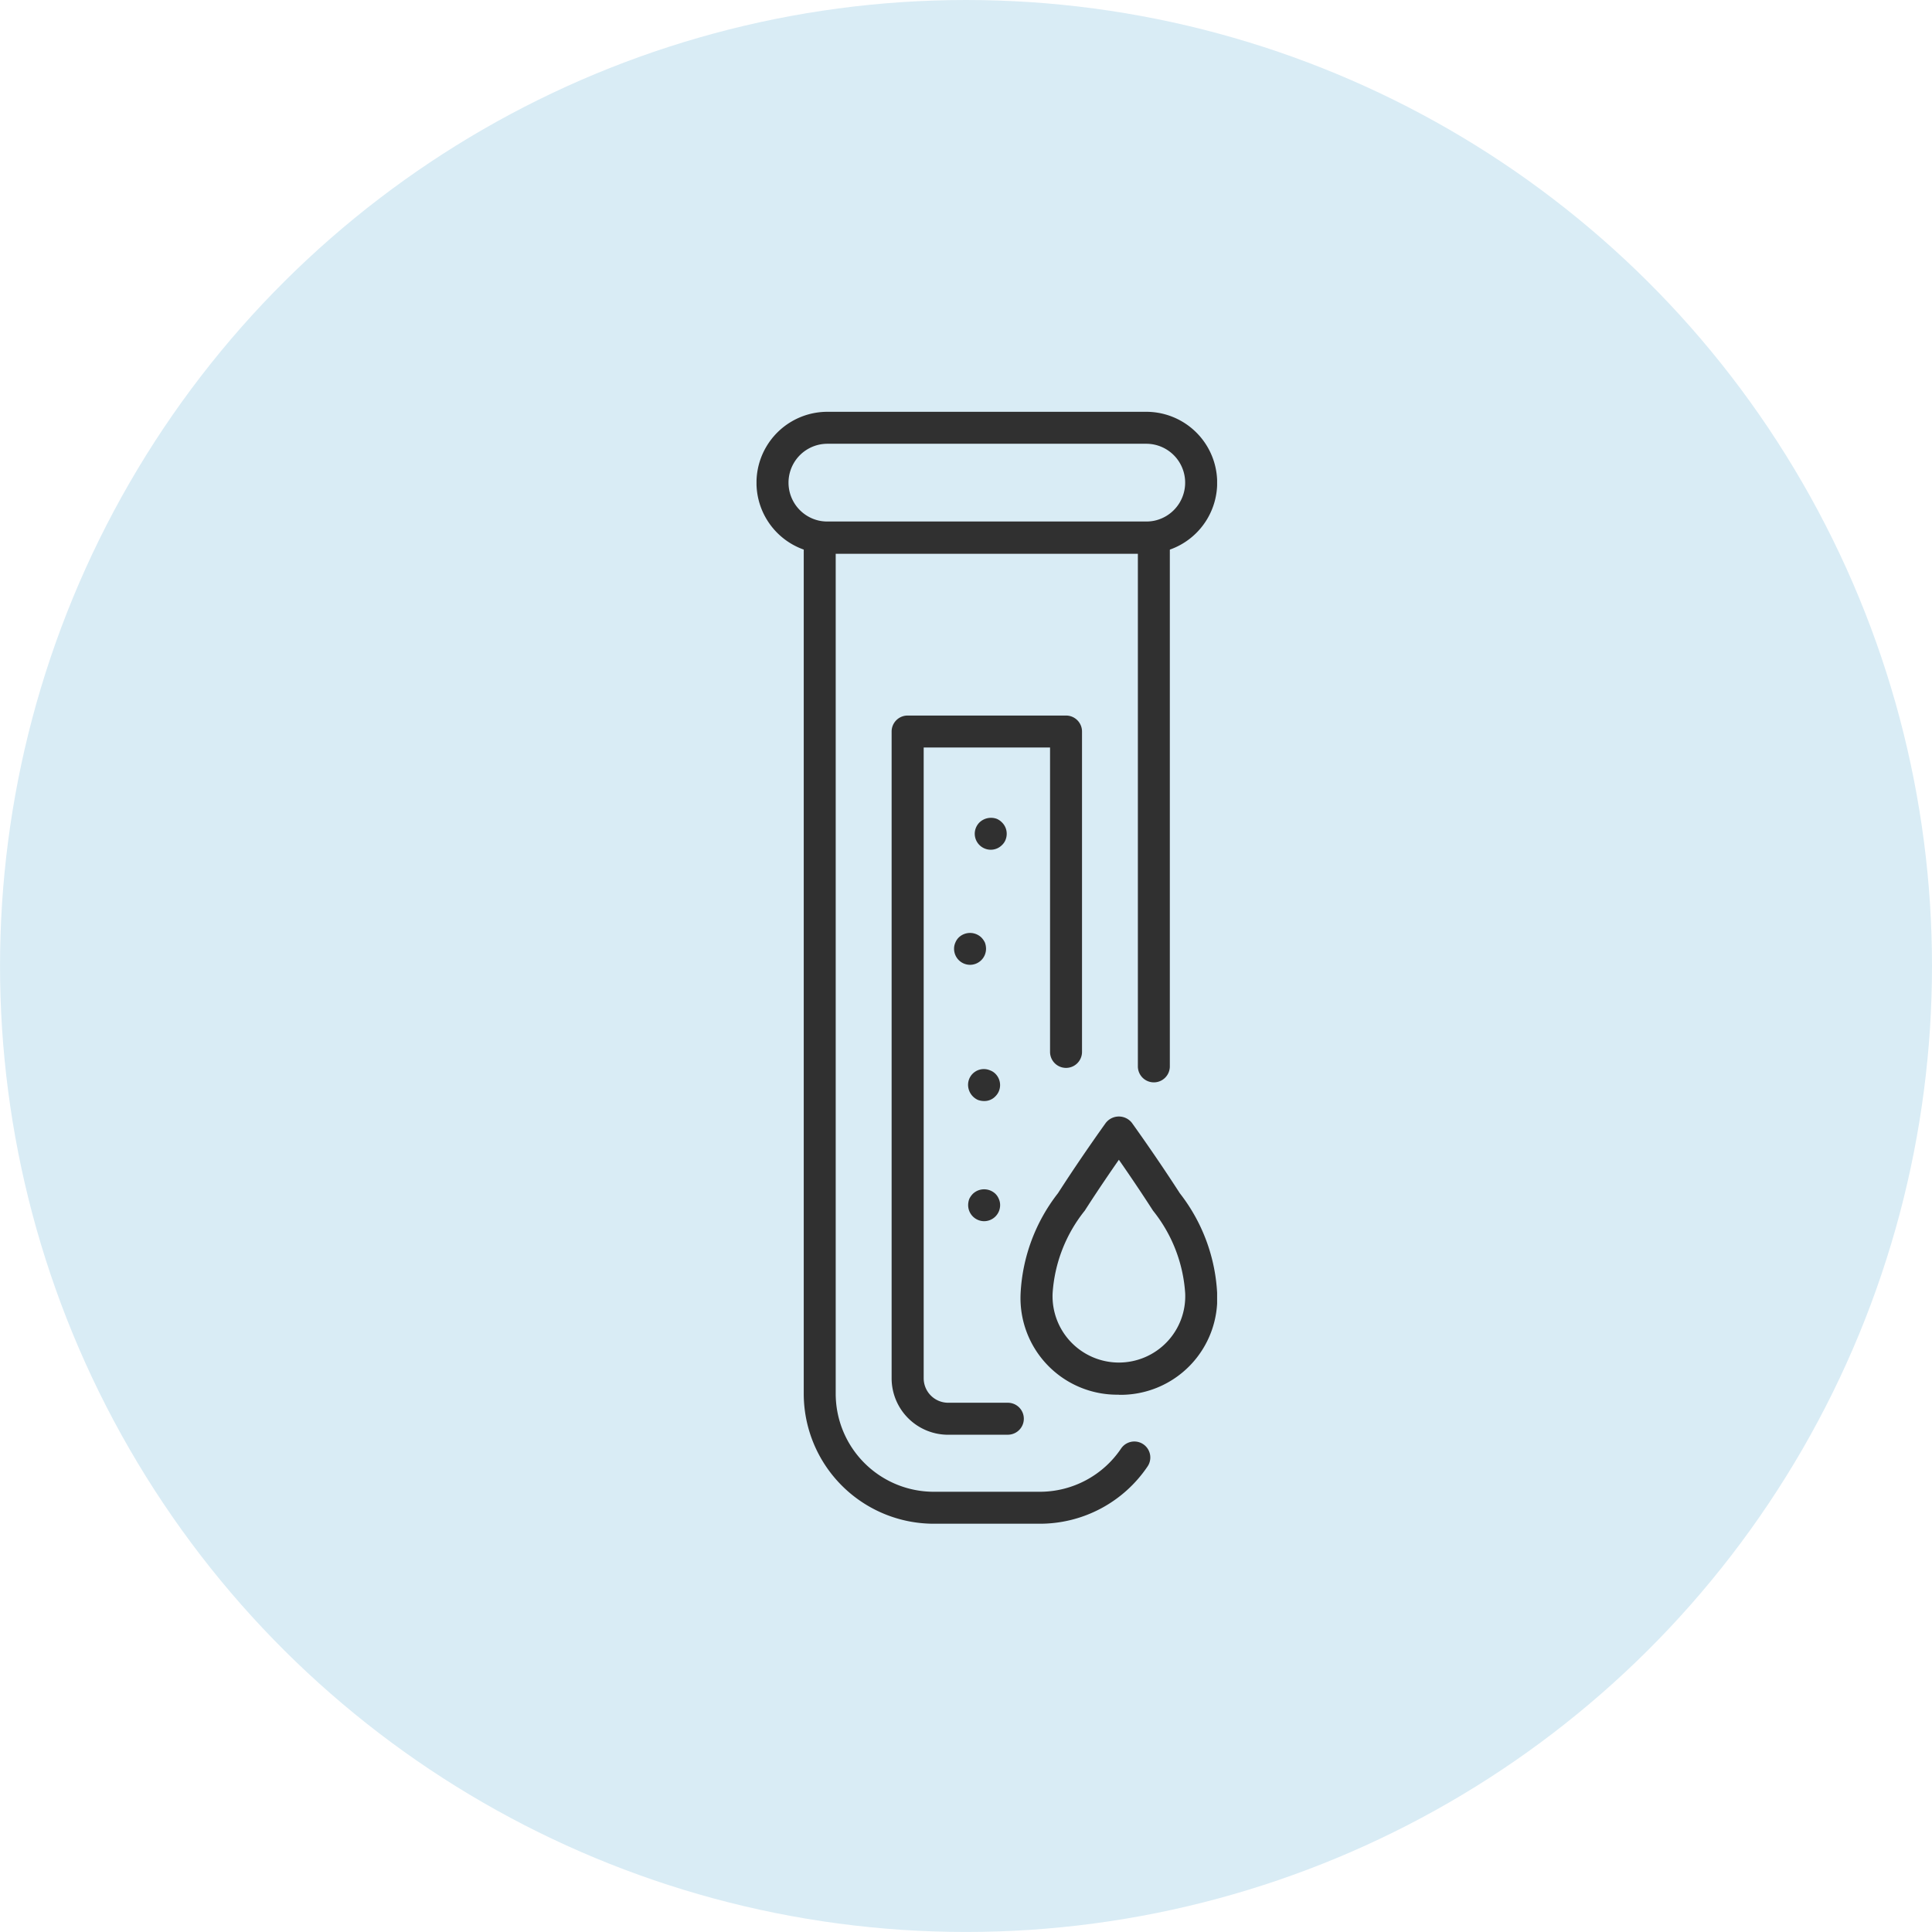
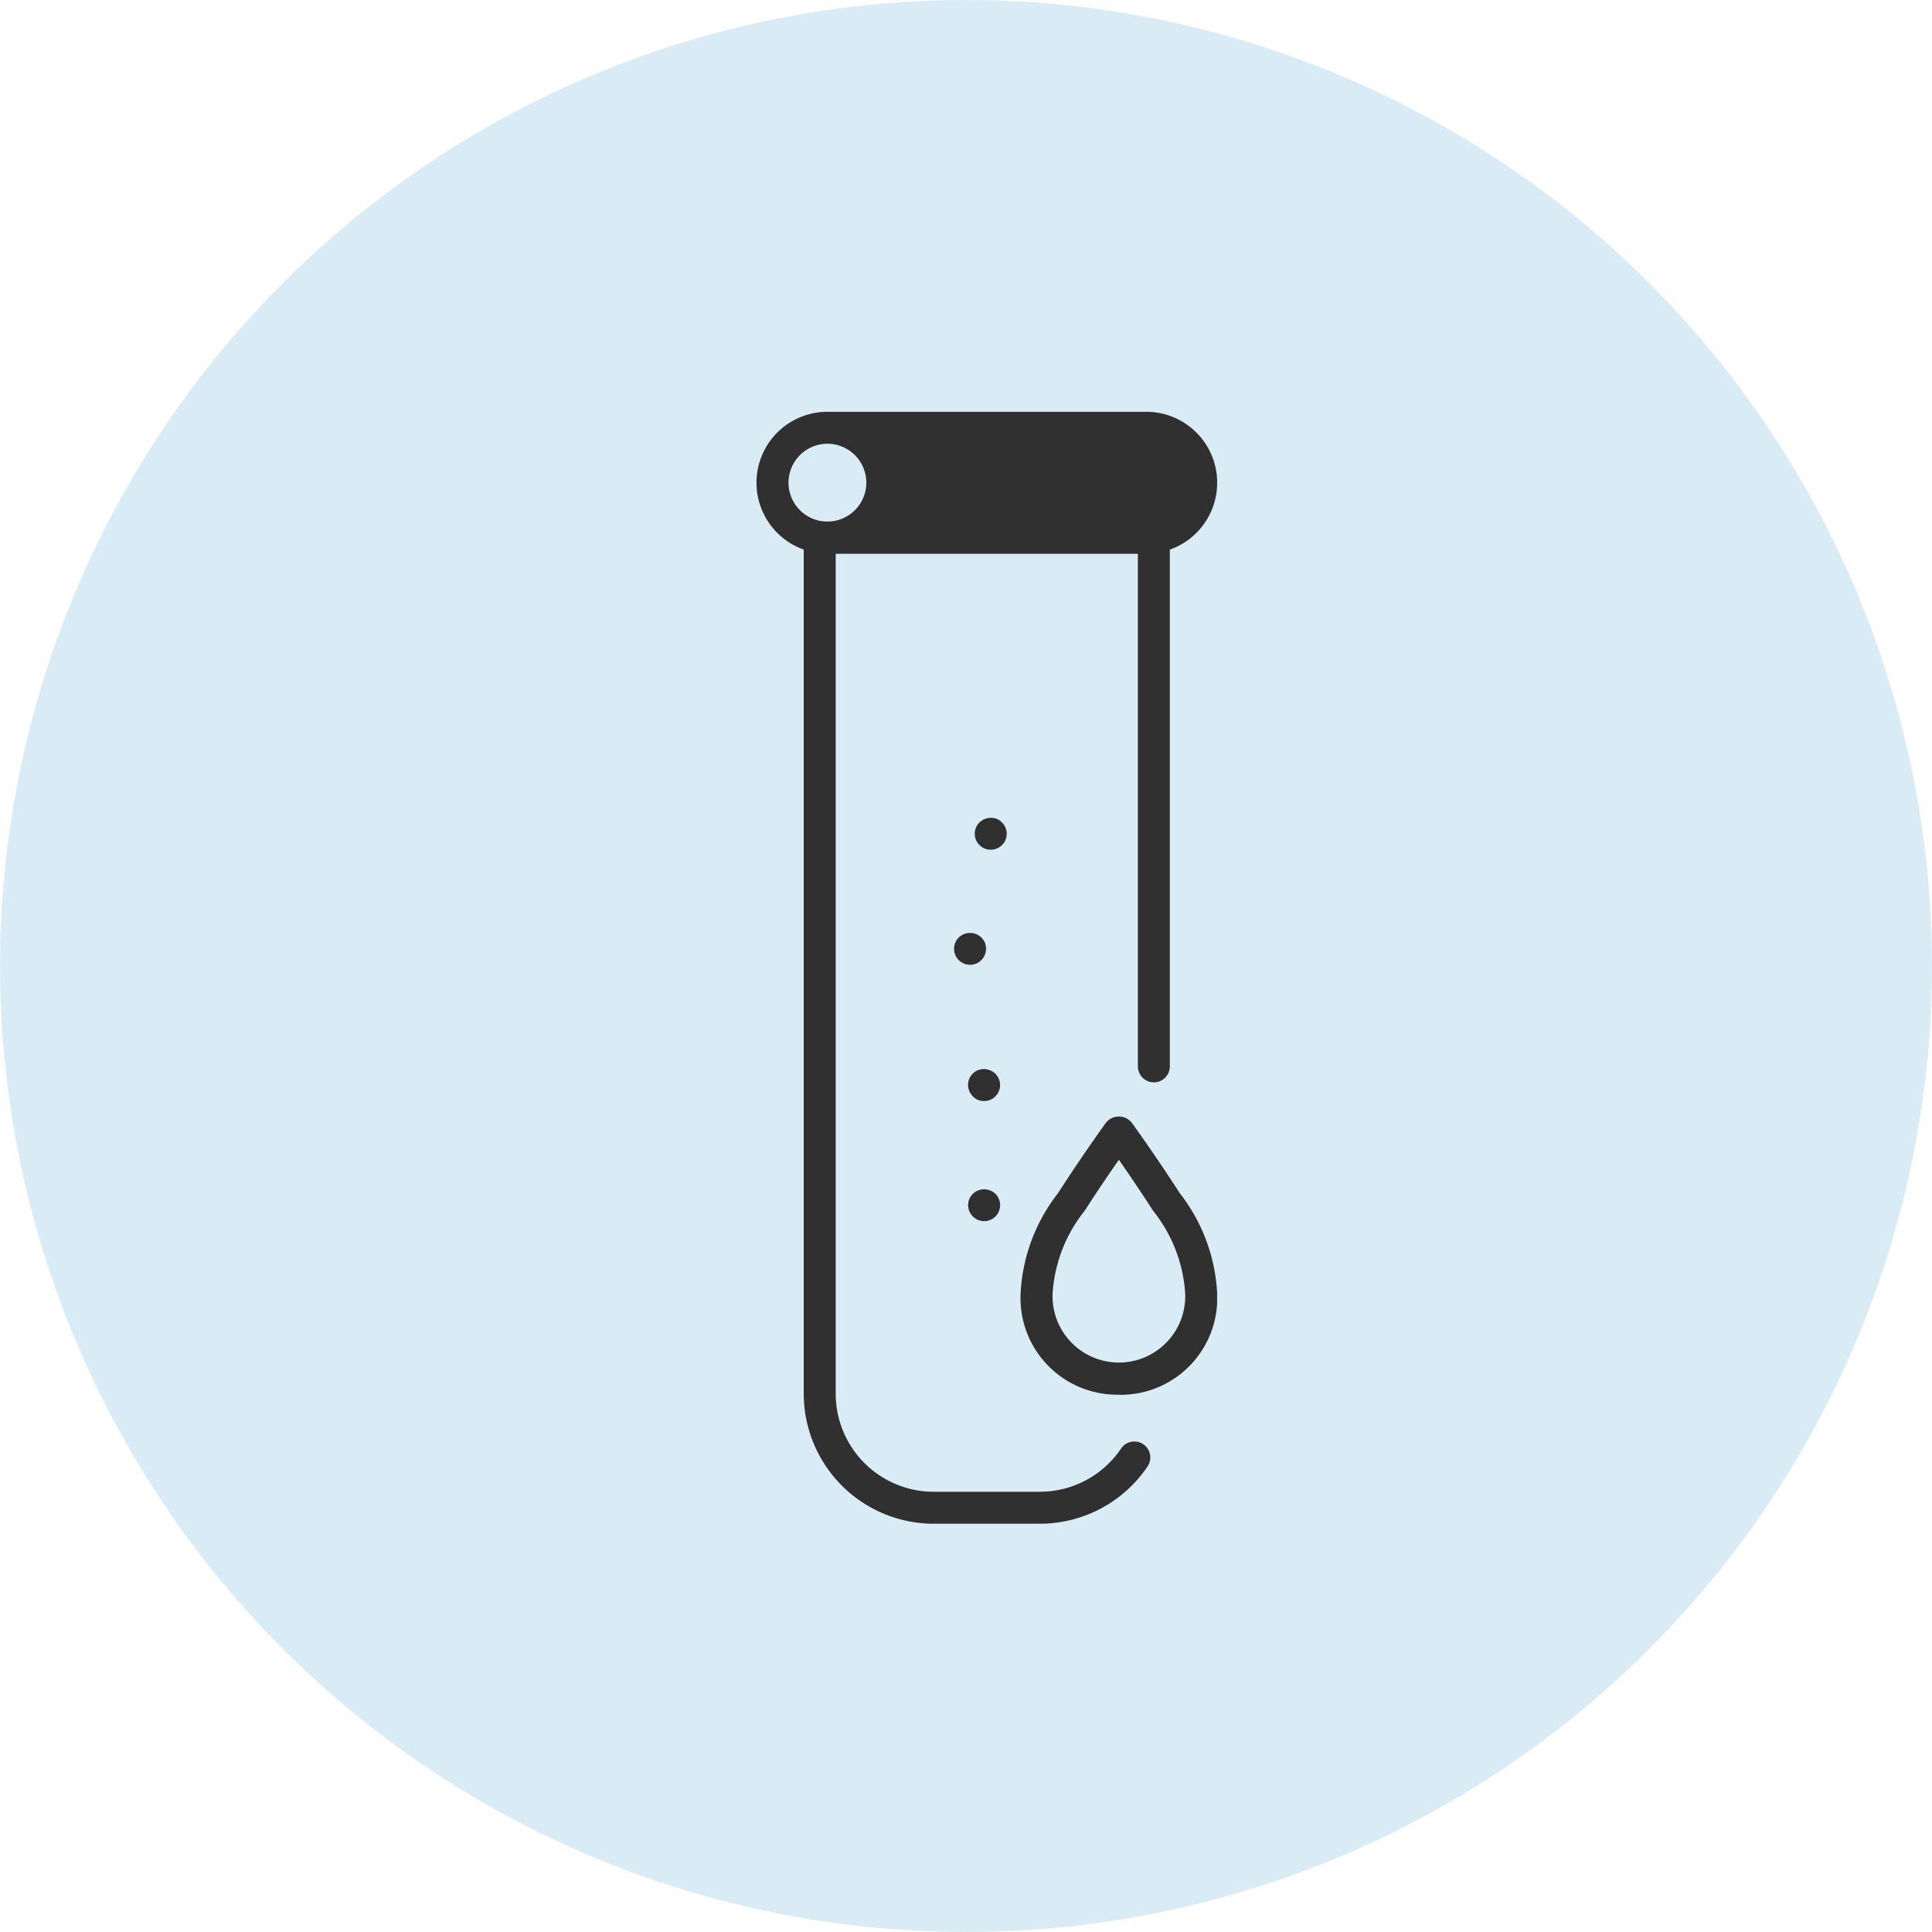
<svg xmlns="http://www.w3.org/2000/svg" width="61.291" height="61.291" viewBox="0 0 61.291 61.291">
  <defs>
    <clipPath id="clip-path">
      <rect id="Rectángulo_11855" data-name="Rectángulo 11855" width="14.612" height="35.275" fill="#303030" />
    </clipPath>
  </defs>
  <g id="Grupo_15648" data-name="Grupo 15648" transform="translate(-590 -650.986)">
    <ellipse id="Elipse_96" data-name="Elipse 96" cx="30.645" cy="30.645" rx="30.645" ry="30.645" transform="translate(651.291 650.986) rotate(90)" fill="#d9ecf5" />
    <g id="Grupo_13332" data-name="Grupo 13332" transform="translate(614 664.05)">
      <g id="Grupo_13331" data-name="Grupo 13331" transform="translate(0 0)" clip-path="url(#clip-path)">
        <path id="Trazado_3854" data-name="Trazado 3854" d="M17.158,46.29a3.066,3.066,0,0,1-3.117-3.22A5.619,5.619,0,0,1,15.225,39.9l.089-.137c.712-1.1,1.426-2.091,1.433-2.1a.526.526,0,0,1,.822,0c.007.01.721,1,1.434,2.1l.089.137a5.617,5.617,0,0,1,1.184,3.174,3.066,3.066,0,0,1-3.118,3.22m0-7.456c-.266.382-.63.914-.993,1.476l-.089.138a4.672,4.672,0,0,0-1.02,2.622,2.105,2.105,0,1,0,4.206,0,4.667,4.667,0,0,0-1.02-2.621l-.09-.139c-.363-.561-.727-1.093-.993-1.476" transform="translate(-5.663 -15.109)" fill="#303030" />
        <path id="Trazado_3855" data-name="Trazado 3855" d="M10,37.629H6.634a4.128,4.128,0,0,1-4.123-4.123V6.344a.507.507,0,0,1,.507-.507h10.6a.507.507,0,0,1,.507.507V23.12a.507.507,0,0,1-1.014,0V6.852H3.525V33.506a3.112,3.112,0,0,0,3.109,3.109H10a3.108,3.108,0,0,0,2.578-1.371.507.507,0,1,1,.841.567A4.121,4.121,0,0,1,10,37.629" transform="translate(-1.013 -2.354)" fill="#303030" />
-         <path id="Trazado_3856" data-name="Trazado 3856" d="M10.866,38.966H8.974a1.792,1.792,0,0,1-1.791-1.791V16.657a.507.507,0,0,1,.507-.507h5.026a.507.507,0,0,1,.507.507V26.821a.507.507,0,1,1-1.014,0V17.164H8.2V37.175a.778.778,0,0,0,.777.776h1.893a.507.507,0,0,1,0,1.014" transform="translate(-2.897 -6.514)" fill="#303030" />
-         <path id="Trazado_3857" data-name="Trazado 3857" d="M12.364,4.5H2.249a2.249,2.249,0,1,1,0-4.5H12.364a2.249,2.249,0,1,1,0,4.5M2.249,1.014a1.234,1.234,0,0,0,0,2.468H12.364a1.234,1.234,0,0,0,0-2.468Z" transform="translate(0 0)" fill="#303030" />
+         <path id="Trazado_3857" data-name="Trazado 3857" d="M12.364,4.5H2.249a2.249,2.249,0,1,1,0-4.5H12.364a2.249,2.249,0,1,1,0,4.5M2.249,1.014a1.234,1.234,0,0,0,0,2.468a1.234,1.234,0,0,0,0-2.468Z" transform="translate(0 0)" fill="#303030" />
        <path id="Trazado_3858" data-name="Trazado 3858" d="M12.11,22.6a.509.509,0,0,1-.507-.507.511.511,0,0,1,.149-.358.53.53,0,0,1,.555-.113.523.523,0,0,1,.161.113.5.5,0,0,1,.149.358.517.517,0,0,1-.036.191.462.462,0,0,1-.113.167.5.5,0,0,1-.358.149" transform="translate(-4.68 -8.707)" fill="#303030" />
        <path id="Trazado_3859" data-name="Trazado 3859" d="M11.76,35.963a.573.573,0,0,1-.2-.036.529.529,0,0,1-.31-.471.5.5,0,0,1,.7-.465.448.448,0,0,1,.167.107.511.511,0,0,1,.149.358.5.5,0,0,1-.149.358.478.478,0,0,1-.358.149" transform="translate(-4.539 -14.098)" fill="#303030" />
        <path id="Trazado_3860" data-name="Trazado 3860" d="M11.76,42.353a.509.509,0,0,1-.507-.507.573.573,0,0,1,.036-.2.606.606,0,0,1,.113-.161.519.519,0,0,1,.716,0,.477.477,0,0,1,.107.161.468.468,0,0,1,.042.2.509.509,0,0,1-.507.507" transform="translate(-4.539 -16.676)" fill="#303030" />
        <path id="Trazado_3861" data-name="Trazado 3861" d="M11.01,28.723a.509.509,0,0,1-.507-.507.468.468,0,0,1,.042-.2.477.477,0,0,1,.107-.161.519.519,0,0,1,.716,0,.605.605,0,0,1,.113.161.573.573,0,0,1,.036.2.509.509,0,0,1-.507.507" transform="translate(-4.236 -11.179)" fill="#303030" />
      </g>
    </g>
  </g>
</svg>